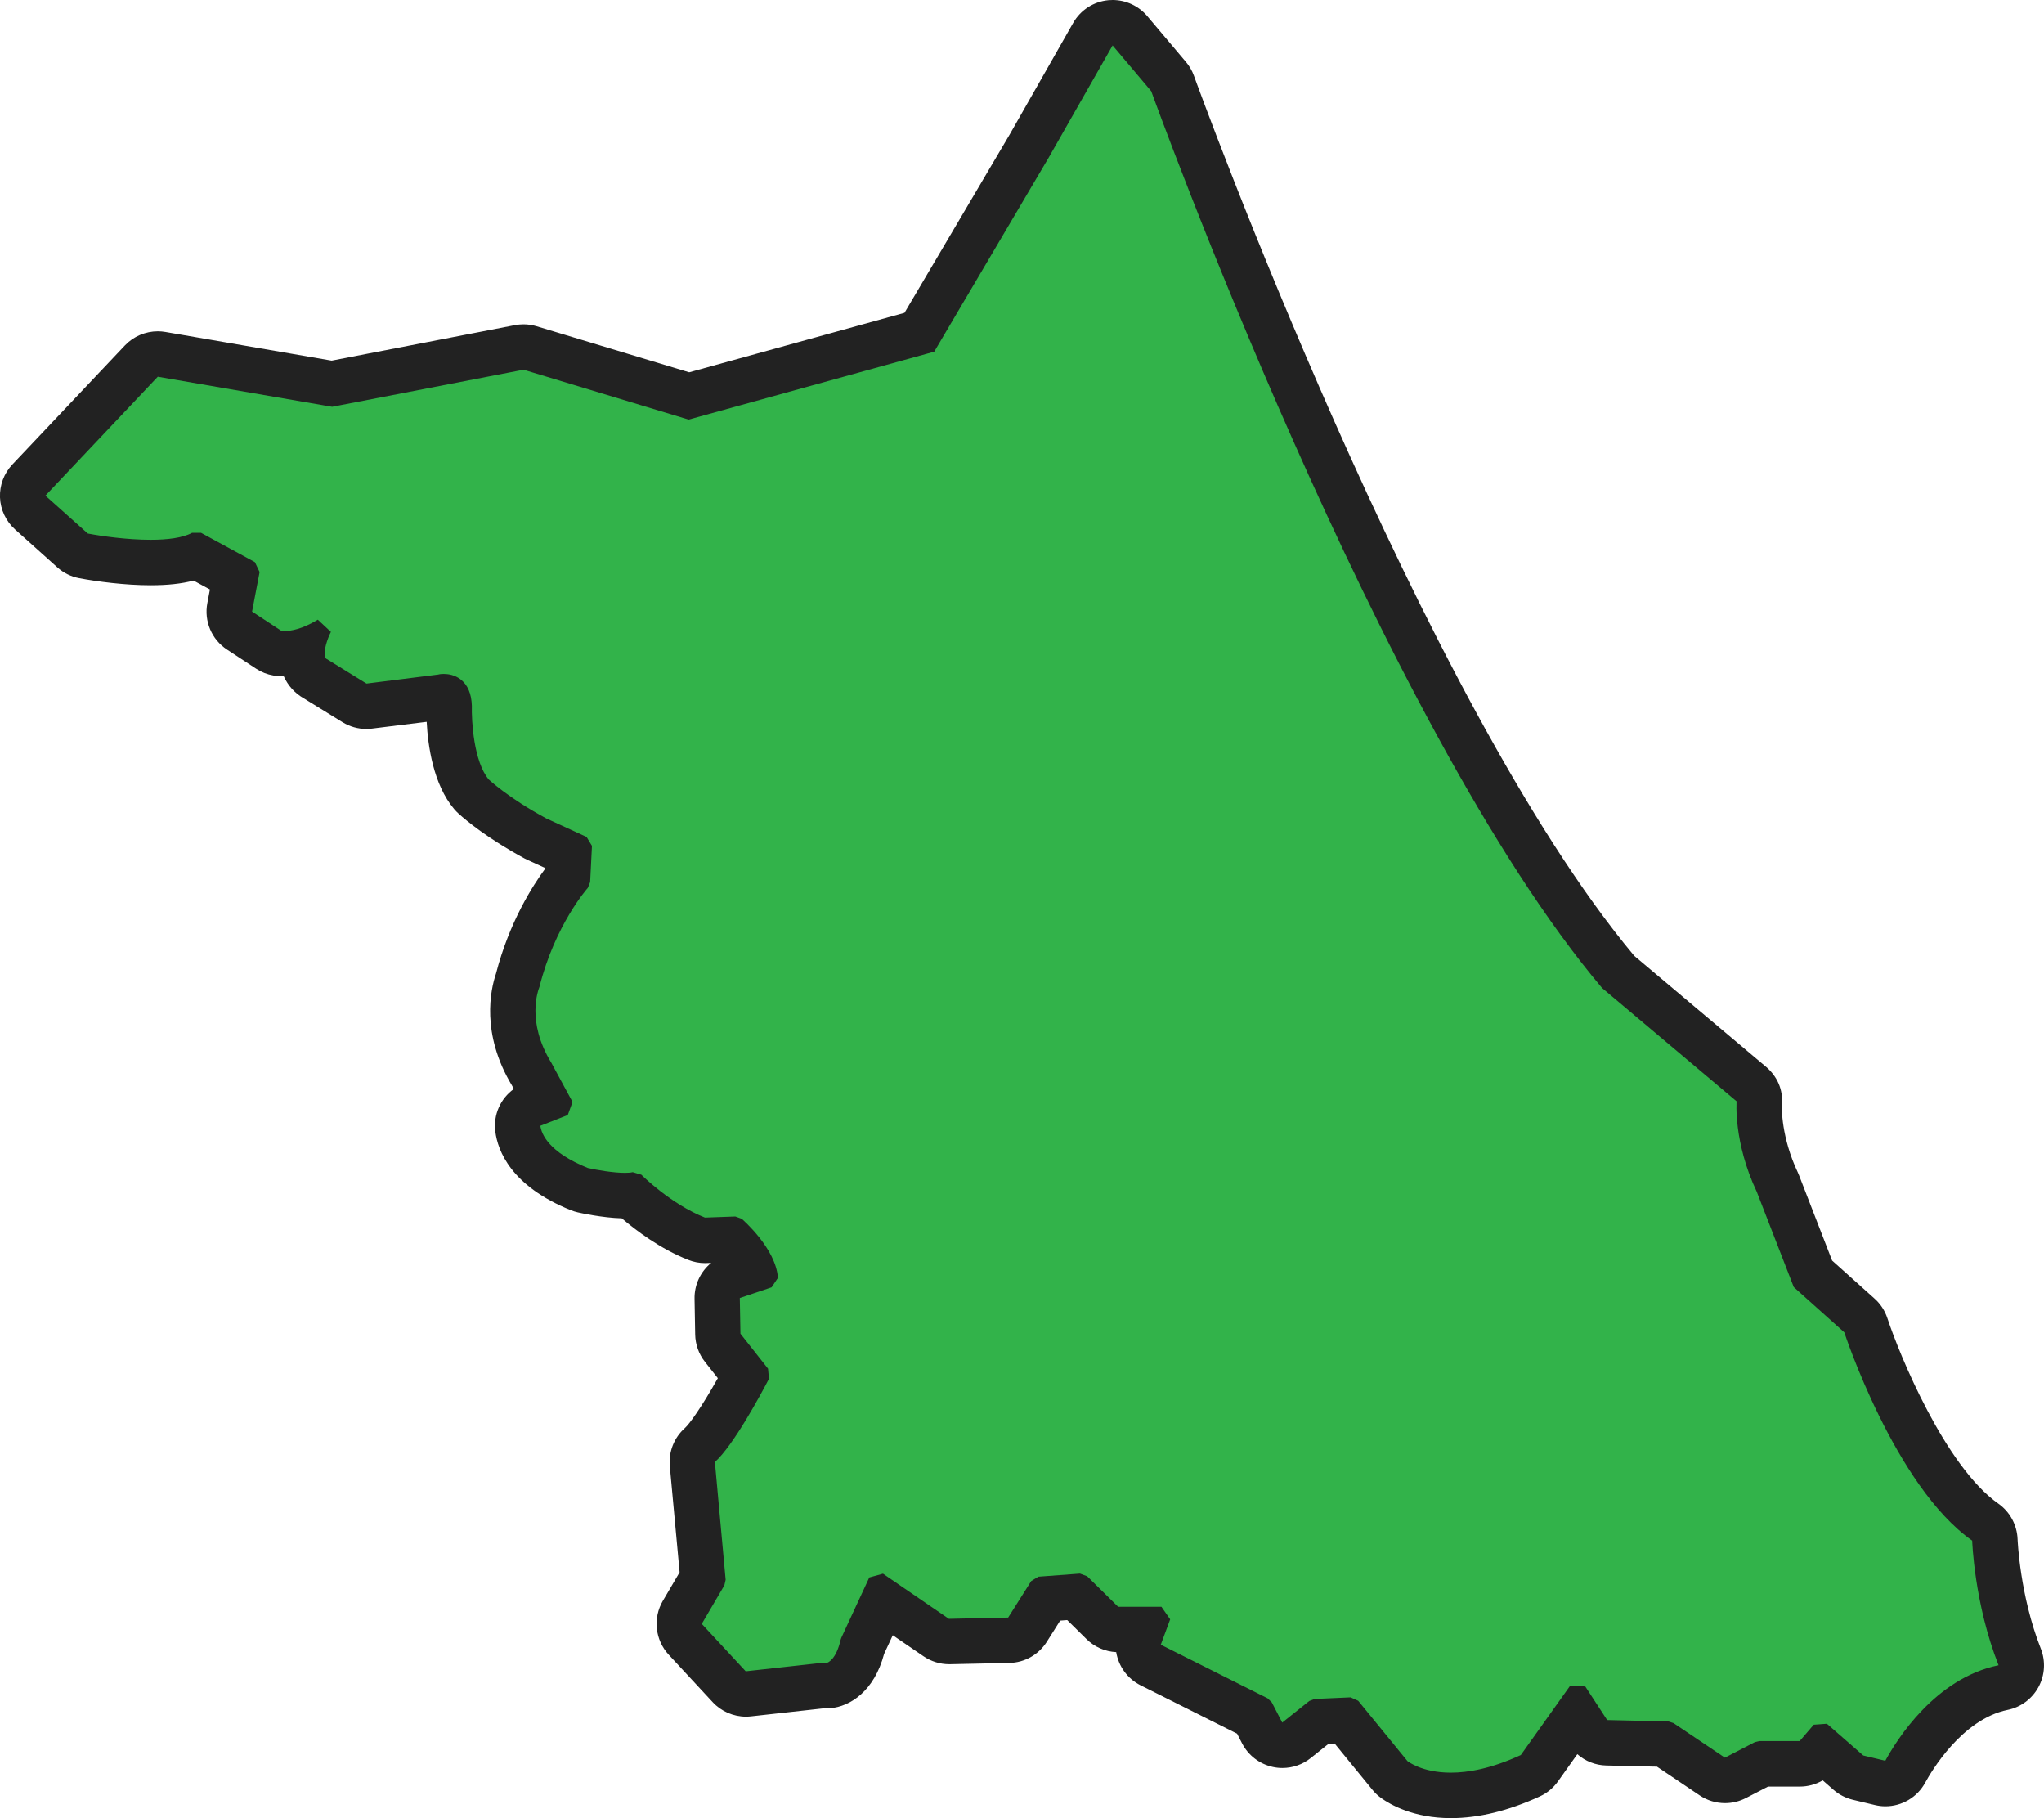
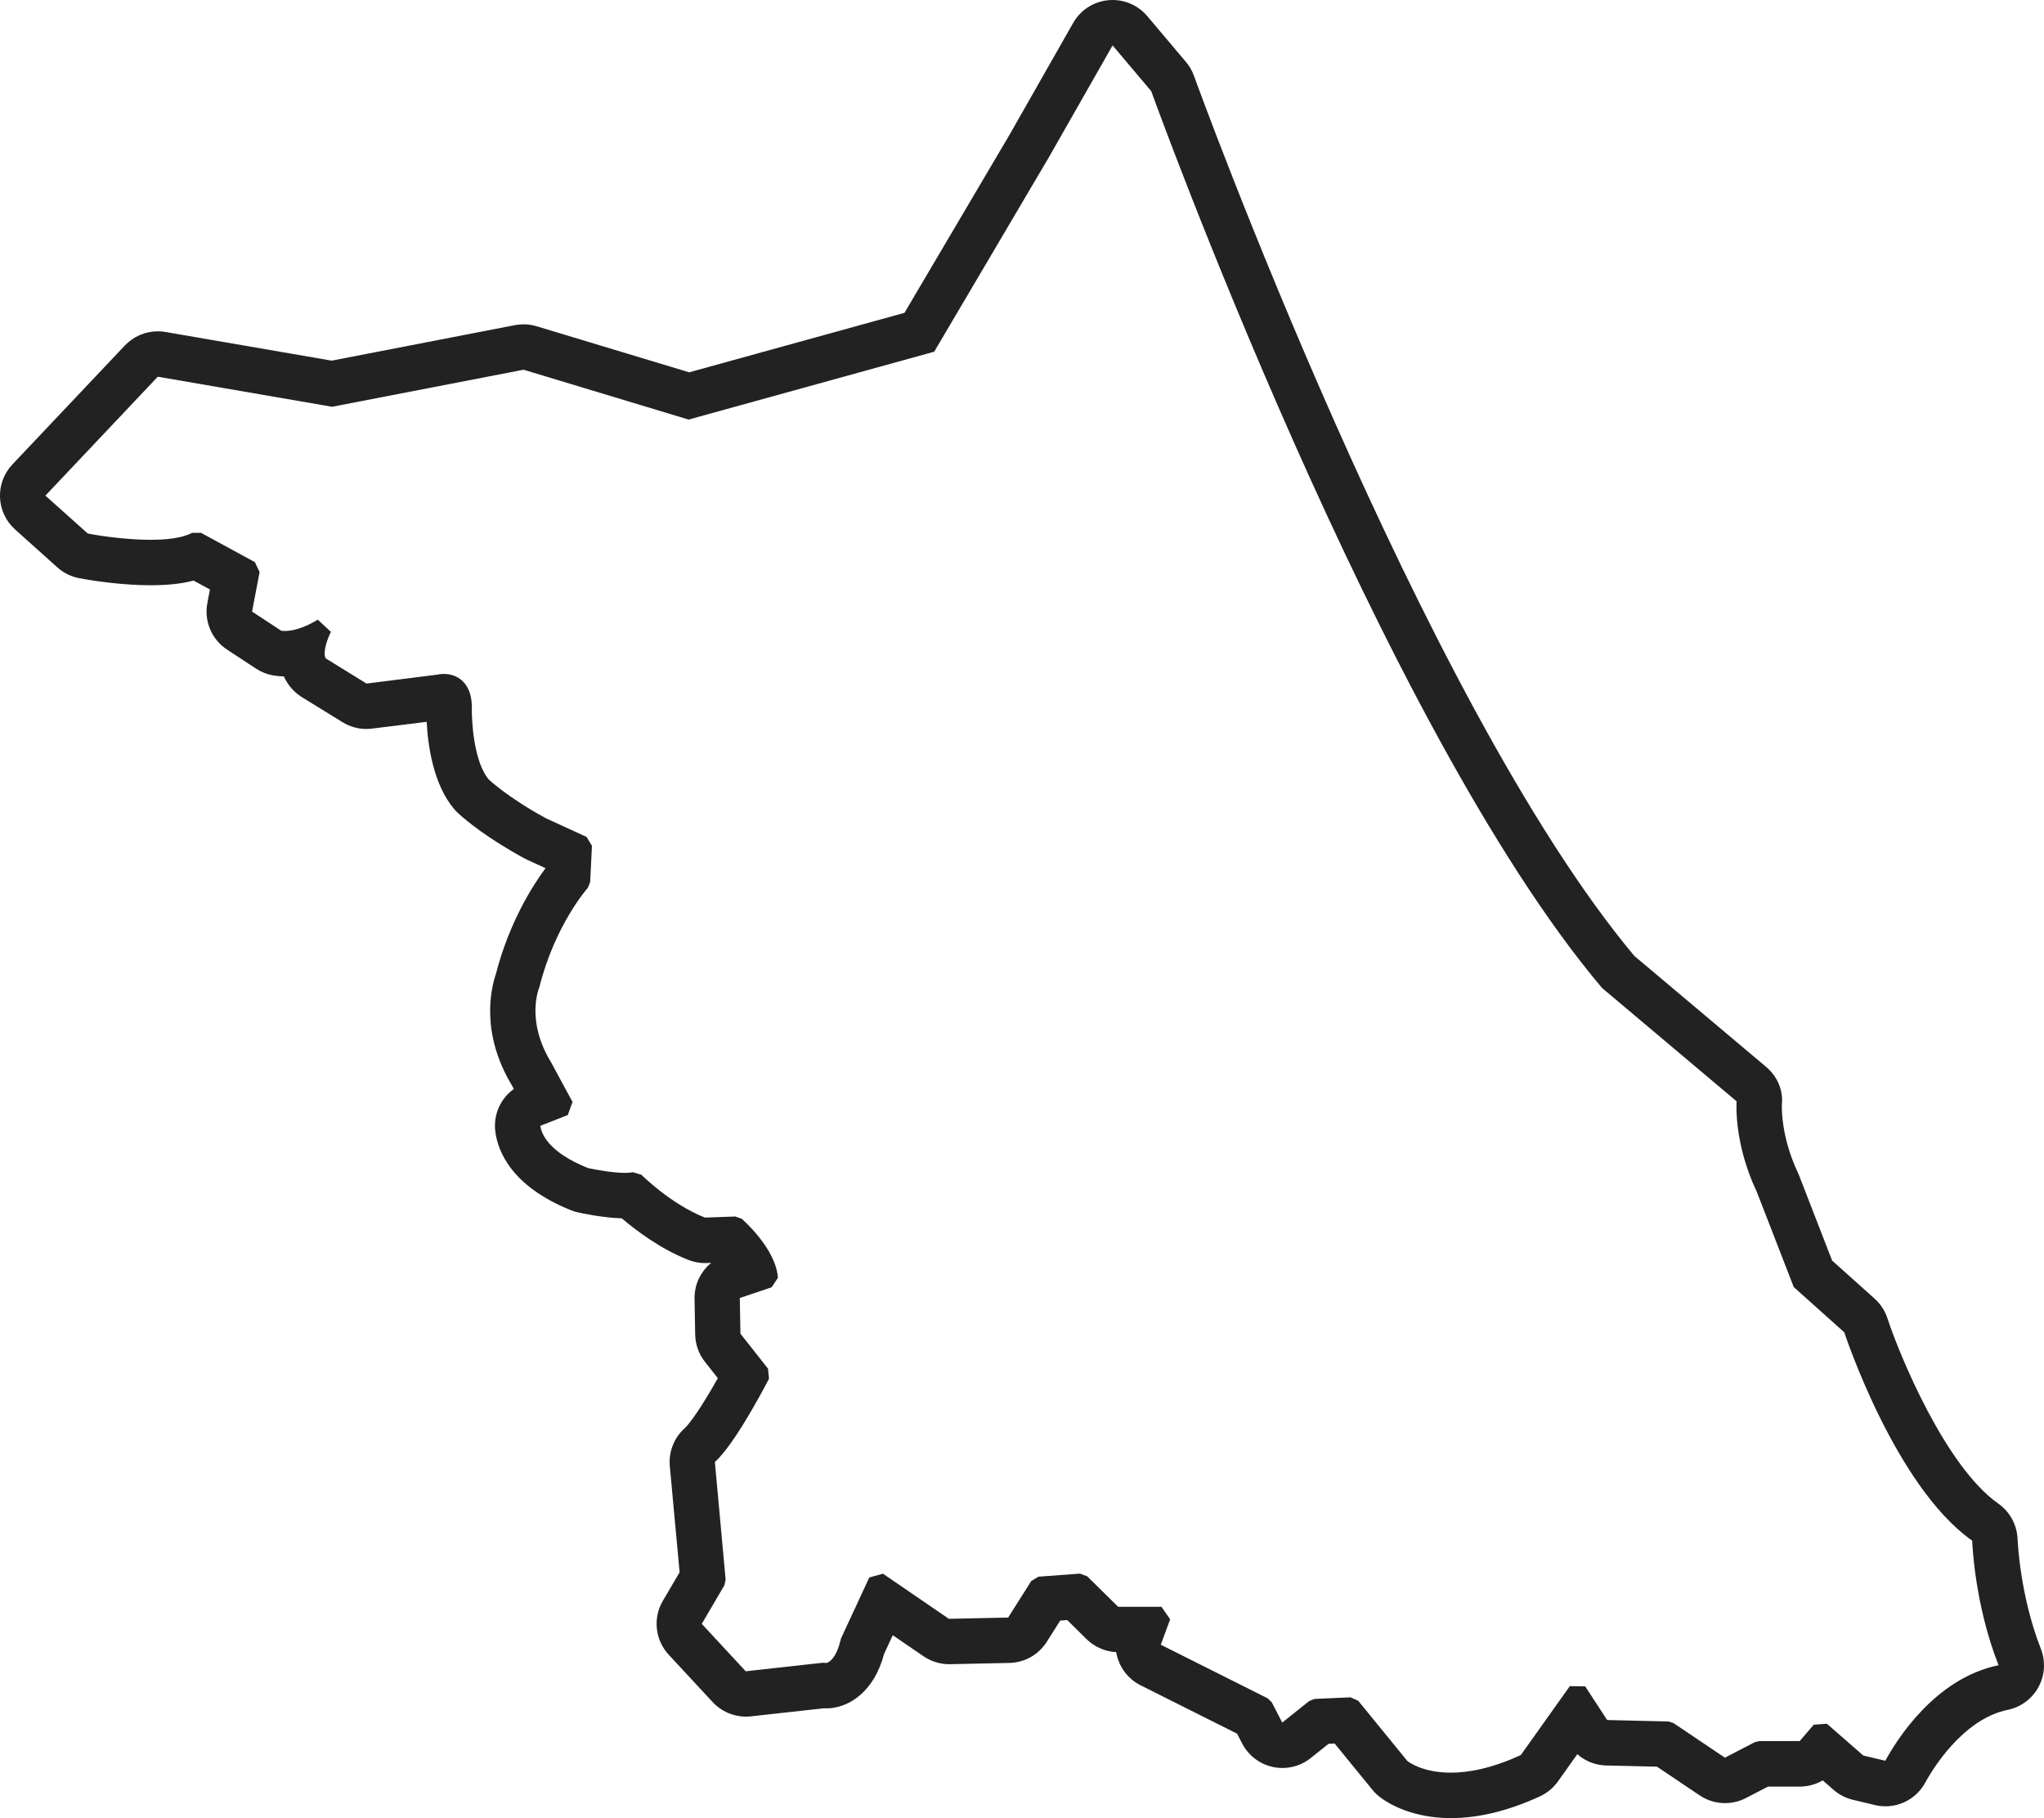
<svg xmlns="http://www.w3.org/2000/svg" version="1.1" id="Isolation_Mode" x="0px" y="0px" viewBox="0 0 450.3 400.42" style="enable-background:new 0 0 450.3 400.42;" xml:space="preserve">
  <style type="text/css">
	.st0{fill:#32B34A;}
	.st1{fill:#222222;}
</style>
  <g>
    <g>
      <g>
-         <path class="st0" d="M319.64,395.42c-6.89,0-10.96-2.39-12.42-3.45c-0.37-0.26-0.71-0.57-1-0.93l-9.92-12.15l-5.47,0.24     l-5.2,4.16c-0.89,0.71-2,1.09-3.12,1.09c-0.35,0-0.7-0.04-1.04-0.11c-1.46-0.31-2.71-1.26-3.4-2.59l-1.86-3.59l-22.7-11.38     c-2.28-1.14-3.33-3.82-2.45-6.21l0.6-1.62h-5.3c-1.31,0-2.58-0.52-3.51-1.44l-5.86-5.79l-6.33,0.47l-4.3,6.79     c-0.9,1.42-2.44,2.29-4.12,2.33c0,0-13.13,0.28-13.17,0.28c-1.01,0-1.99-0.3-2.83-0.88l-11.64-7.97l-4.59,9.89     c-1.84,7.59-6.23,8.55-7.54,8.67c-0.14,0.01-0.29,0.02-0.43,0.02c-0.13,0-0.26-0.01-0.39-0.02l-0.25-0.02l-16.54,1.83     c-0.18,0.02-0.37,0.03-0.55,0.03c-1.38,0-2.71-0.57-3.67-1.6l-9.68-10.44c-1.5-1.62-1.76-4.03-0.65-5.93l4.5-7.67l-2.3-24.97     c-0.15-1.58,0.47-3.14,1.66-4.2c2.08-1.85,5.9-7.73,9.91-15.22l-4.89-6.2c-0.68-0.86-1.05-1.92-1.07-3.01l-0.14-7.86     c-0.04-2.18,1.34-4.13,3.4-4.83l4.45-1.5c-0.99-2.38-3.11-4.94-4.89-6.67c0,0-5.59,0.2-5.66,0.2c-0.63,0-1.25-0.12-1.83-0.35     c-6.58-2.59-12.24-7.35-14.64-9.54c-0.37,0.03-0.76,0.04-1.17,0.04c-3.12,0-7.29-0.75-9.26-1.2c-0.26-0.06-0.52-0.14-0.77-0.24     c-10.87-4.38-13.15-10.22-13.55-13.31c-0.29-2.27,1-4.46,3.14-5.29l2.92-1.14l-3.01-5.57c-6.03-9.92-4.01-18.07-3.08-20.7     c3.13-12.25,8.95-20.27,11.01-22.83l0.25-5.02l-7.08-3.24c-0.1-0.05-0.2-0.1-0.3-0.15c-7.89-4.28-12.36-8.1-13.56-9.19     c-0.18-0.16-0.35-0.33-0.5-0.51c-4.99-5.86-4.97-17.47-4.93-19.46c-0.04-0.95-0.24-1.66-0.53-1.88c-0.2-0.15-0.53-0.17-0.66-0.17     c-0.06,0-0.11,0-0.14,0.01c-0.17,0.04-0.34,0.07-0.52,0.09l-15.75,1.98c-0.21,0.03-0.42,0.04-0.62,0.04     c-0.92,0-1.83-0.26-2.62-0.74l-8.63-5.32c-1.27-0.71-2.17-1.83-2.62-3.26c-0.29-0.89-0.37-1.84-0.33-2.78     c-1.52,0.4-2.79,0.53-3.77,0.53c-0.58,0-1.14-0.04-1.64-0.13c-0.68-0.12-1.33-0.37-1.91-0.75l-6.41-4.21     c-1.69-1.11-2.54-3.13-2.17-5.12l1.26-6.59l-8.69-4.73c-2.51,0.97-5.8,1.44-9.99,1.44c-5.22,0-11.06-0.76-14.79-1.47     c-0.89-0.17-1.73-0.58-2.4-1.19l-9.32-8.36c-1-0.9-1.6-2.17-1.66-3.52c-0.05-1.35,0.44-2.66,1.36-3.64l24.76-26.19     c0.95-1.01,2.27-1.56,3.63-1.56c0.28,0,0.57,0.02,0.85,0.07l37.51,6.47l41.27-7.99c0.31-0.06,0.63-0.09,0.95-0.09     c0.49,0,0.97,0.07,1.45,0.21l34.98,10.56l50.77-14.03l24.23-41.06l14-24.6c0.81-1.42,2.26-2.36,3.89-2.51     C244.8,5.01,244.96,5,245.11,5c1.46,0,2.87,0.64,3.82,1.77l8.51,10.08c0.38,0.45,0.68,0.97,0.88,1.53     c0.5,1.39,50.46,138.97,98.16,195.67l29.32,24.68c1.24,1.04,1.9,2.62,1.76,4.23c0,0.05-0.5,7.91,3.99,17.4     c0.05,0.11,0.1,0.22,0.14,0.33l7.71,19.84l10.24,9.18c0.65,0.58,1.14,1.33,1.41,2.16c0.11,0.32,10.83,32.48,26.3,43.35     c1.29,0.91,2.08,2.37,2.12,3.94c0,0.12,0.48,13.14,5.47,25.76c0.54,1.37,0.45,2.92-0.25,4.22c-0.7,1.3-1.95,2.22-3.39,2.52     c-11.99,2.45-19.53,14.8-21.55,18.53c-0.89,1.64-2.59,2.61-4.39,2.61c-0.39,0-0.78-0.04-1.17-0.14l-4.86-1.16     c-0.79-0.19-1.51-0.56-2.12-1.09l-5.77-5.03l-1.16,1.35c-0.95,1.11-2.34,1.75-3.8,1.75h-8.21l-5.96,3.08     c-0.72,0.37-1.51,0.56-2.3,0.56c-0.98,0-1.95-0.29-2.79-0.85l-10.62-7.14l-12.64-0.3c-1.65-0.04-3.17-0.89-4.07-2.27l-2.47-3.78     l-8.3,11.66c-0.51,0.71-1.19,1.28-1.98,1.64C330.9,393.96,325.01,395.42,319.64,395.42z M99.39,152.64" />
        <path class="st1" d="M245.11,10l8.51,10.08c0,0,50.39,139.67,99.32,197.52l29.64,24.96c0,0-0.74,8.98,4.45,19.95l8.14,20.96     l11.13,9.97c0,0,11.13,33.91,28.18,45.88c0,0,0.42,13.8,5.81,27.44c-13.98,2.86-22.45,16.44-24.95,21.04l-4.86-1.16l-8.01-6.99     l-2.9,0.21l-3.1,3.61h-8.93l-0.94,0.23l-6.6,3.42l-11.33-7.62l-1.1-0.35l-13.51-0.32l-4.83-7.41l-3.39-0.06l-10.8,15.18     c-6.42,2.96-11.54,3.88-15.42,3.88c-6.43,0-9.49-2.52-9.55-2.54l-10.86-13.3l-1.67-0.75l-7.91,0.35l-1.19,0.45l-5.96,4.76     l-2.3-4.45l-0.91-0.89l-23.55-11.81l2.07-5.59l-1.92-2.76h-9.54l-6.82-6.72l-1.59-0.59l-9.15,0.68l-1.58,0.95l-5.09,8.05     l-13.06,0.28l-14.52-9.94l-3.01,0.83l-6.18,13.31l-0.14,0.41c-0.96,4.25-2.73,5.08-3.17,5.12l-0.73-0.06l-17.01,1.88l-9.68-10.44     l4.98-8.49l0.28-1.22L157.49,322c4.03-3.58,10.03-14.71,11.92-18.33l-0.21-2.22l-6.08-7.71l-0.14-7.86l7.01-2.36l1.39-2.08     c-0.45-6.45-7.68-12.74-7.98-13.01l-1.41-0.5l-6.69,0.24c-7.53-2.97-13.94-9.37-14.01-9.44l-1.9-0.56     c-0.46,0.11-1.06,0.15-1.73,0.15c-2.53,0-6.2-0.63-8.16-1.07c-8.67-3.5-10.23-7.51-10.46-9.3l6.04-2.36l1.05-2.89l-4.66-8.61     c-5.64-9.19-2.85-16.13-2.63-16.73c3.45-13.71,10.58-21.73,10.65-21.8l0.52-1.28l0.4-7.99l-1.19-1.96l-8.89-4.08     c-8.49-4.6-12.62-8.55-12.64-8.55c-3.34-3.93-3.83-12.97-3.74-16.25c-0.08-2.69-0.93-4.65-2.53-5.86     c-1.26-0.95-2.67-1.16-3.65-1.16c-0.75,0-1.27,0.12-1.28,0.14l-15.75,1.98l-8.75-5.4c-0.17-0.08-0.28-0.18-0.36-0.45     c-0.43-1.29,0.49-4.01,1.27-5.53l-2.89-2.69c-3.49,2.13-5.98,2.49-7.26,2.49c-0.38,0-0.65-0.03-0.81-0.06l-6.41-4.21l1.66-8.71     l-1.04-2.18l-11.87-6.46l-1.96,0c-2.1,1.14-5.5,1.54-9.13,1.54c-5.17,0-10.82-0.8-13.85-1.38L10,109.16l24.76-26.19l38.41,6.62     l42.17-8.16l36.36,10.98l54.11-14.95l25.25-42.8L245.11,10 M245.11,0c-0.31,0-0.61,0.01-0.92,0.04c-3.25,0.3-6.16,2.17-7.77,5.01     l-14,24.6L199.26,68.9L151.83,82l-33.6-10.14c-0.94-0.28-1.91-0.43-2.89-0.43c-0.64,0-1.27,0.06-1.9,0.18l-40.37,7.82l-36.6-6.31     c-0.57-0.1-1.13-0.15-1.7-0.15c-2.72,0-5.36,1.11-7.27,3.13L2.73,102.29c-1.85,1.96-2.84,4.59-2.73,7.28     c0.11,2.7,1.31,5.23,3.31,7.03l9.32,8.36c1.36,1.22,3.02,2.04,4.81,2.38c3.95,0.75,10.16,1.56,15.72,1.56     c3.73,0,6.84-0.33,9.48-1.03l3.61,1.96l-0.57,3c-0.76,3.97,0.95,8.01,4.33,10.23l6.41,4.21c1.16,0.76,2.46,1.27,3.83,1.5     c0.72,0.12,1.49,0.19,2.28,0.2c0.92,2.03,2.42,3.7,4.36,4.81l8.57,5.28c1.58,0.98,3.4,1.49,5.25,1.49c0.41,0,0.83-0.03,1.25-0.08     L94,158.98c0.26,5.13,1.43,13.78,6.06,19.22c0.3,0.36,0.63,0.69,0.97,1c1.7,1.54,6.41,5.47,14.51,9.86c0.2,0.11,0.4,0.21,0.6,0.3     l4,1.83l0,0.08c-2.78,3.76-7.94,11.82-10.88,23.19c-1.18,3.48-3.36,13.2,3.53,24.62l0.41,0.76c-2.93,2.1-4.56,5.68-4.08,9.39     c0.53,4.17,3.4,11.97,16.64,17.31c0.5,0.2,1.01,0.36,1.54,0.48c0.57,0.13,5.44,1.2,9.68,1.31c3.13,2.67,8.51,6.74,14.66,9.16     c1.17,0.46,2.41,0.7,3.67,0.7c0.12,0,0.24,0,0.37-0.01l1-0.04c-2.33,1.9-3.73,4.79-3.67,7.92l0.14,7.86     c0.04,2.19,0.79,4.3,2.15,6.02l2.84,3.6c-3.64,6.5-6.3,10.13-7.26,10.98c-2.38,2.11-3.61,5.23-3.32,8.4l2.16,23.37l-3.69,6.28     c-2.24,3.81-1.71,8.63,1.29,11.87l9.68,10.44c1.9,2.05,4.57,3.2,7.33,3.2c0.37,0,0.73-0.02,1.1-0.06l16.08-1.78     c0.18,0.01,0.37,0.02,0.55,0.02c0.29,0,0.57-0.01,0.86-0.04c4.35-0.37,9.67-3.73,11.85-11.96l1.91-4.11l6.77,4.63     c1.67,1.14,3.64,1.75,5.65,1.75c0.07,0,0.14,0,0.22,0l13.06-0.28c3.35-0.07,6.44-1.82,8.23-4.65l2.95-4.67l1.55-0.12l4.25,4.19     c1.76,1.73,4.09,2.75,6.54,2.87c0.51,3.06,2.43,5.83,5.38,7.31l21.25,10.65l1.11,2.15c1.38,2.66,3.87,4.56,6.8,5.19     c0.69,0.15,1.39,0.22,2.08,0.22c2.25,0,4.46-0.76,6.24-2.19l3.93-3.14l1.33-0.06l8.34,10.21c0.57,0.7,1.24,1.32,1.97,1.84     c1.91,1.37,7.04,4.38,15.32,4.38c6.1,0,12.69-1.61,19.6-4.79c1.59-0.73,2.95-1.86,3.97-3.29l4.27-6     c1.74,1.54,3.99,2.44,6.37,2.49l11.18,0.26l9.41,6.33c1.68,1.13,3.63,1.7,5.58,1.7c1.57,0,3.15-0.37,4.6-1.12l4.87-2.52h6.99     c1.8,0,3.54-0.48,5.06-1.37l2.38,2.08c1.22,1.06,2.67,1.81,4.24,2.19l4.86,1.16c0.78,0.19,1.56,0.28,2.33,0.28     c3.6,0,7.01-1.95,8.78-5.23c1.26-2.31,8.03-13.94,18.16-16.01c2.9-0.59,5.38-2.44,6.79-5.04s1.59-5.69,0.51-8.44     c-4.64-11.75-5.11-23.97-5.12-24.09c-0.11-3.13-1.68-6.06-4.25-7.86c-11.7-8.22-21.81-32.84-24.43-40.82     c-0.55-1.67-1.52-3.16-2.83-4.33l-9.35-8.38l-7.27-18.73c-0.09-0.22-0.18-0.44-0.28-0.66c-3.68-7.78-3.55-14.25-3.52-14.91     c0.33-3.28-1.01-6.29-3.53-8.41l-28.99-24.4C313,154.3,263.52,18.06,263.03,16.69c-0.4-1.12-1-2.15-1.77-3.06l-8.51-10.08     C250.84,1.29,248.04,0,245.11,0L245.11,0z" />
      </g>
    </g>
  </g>
</svg>